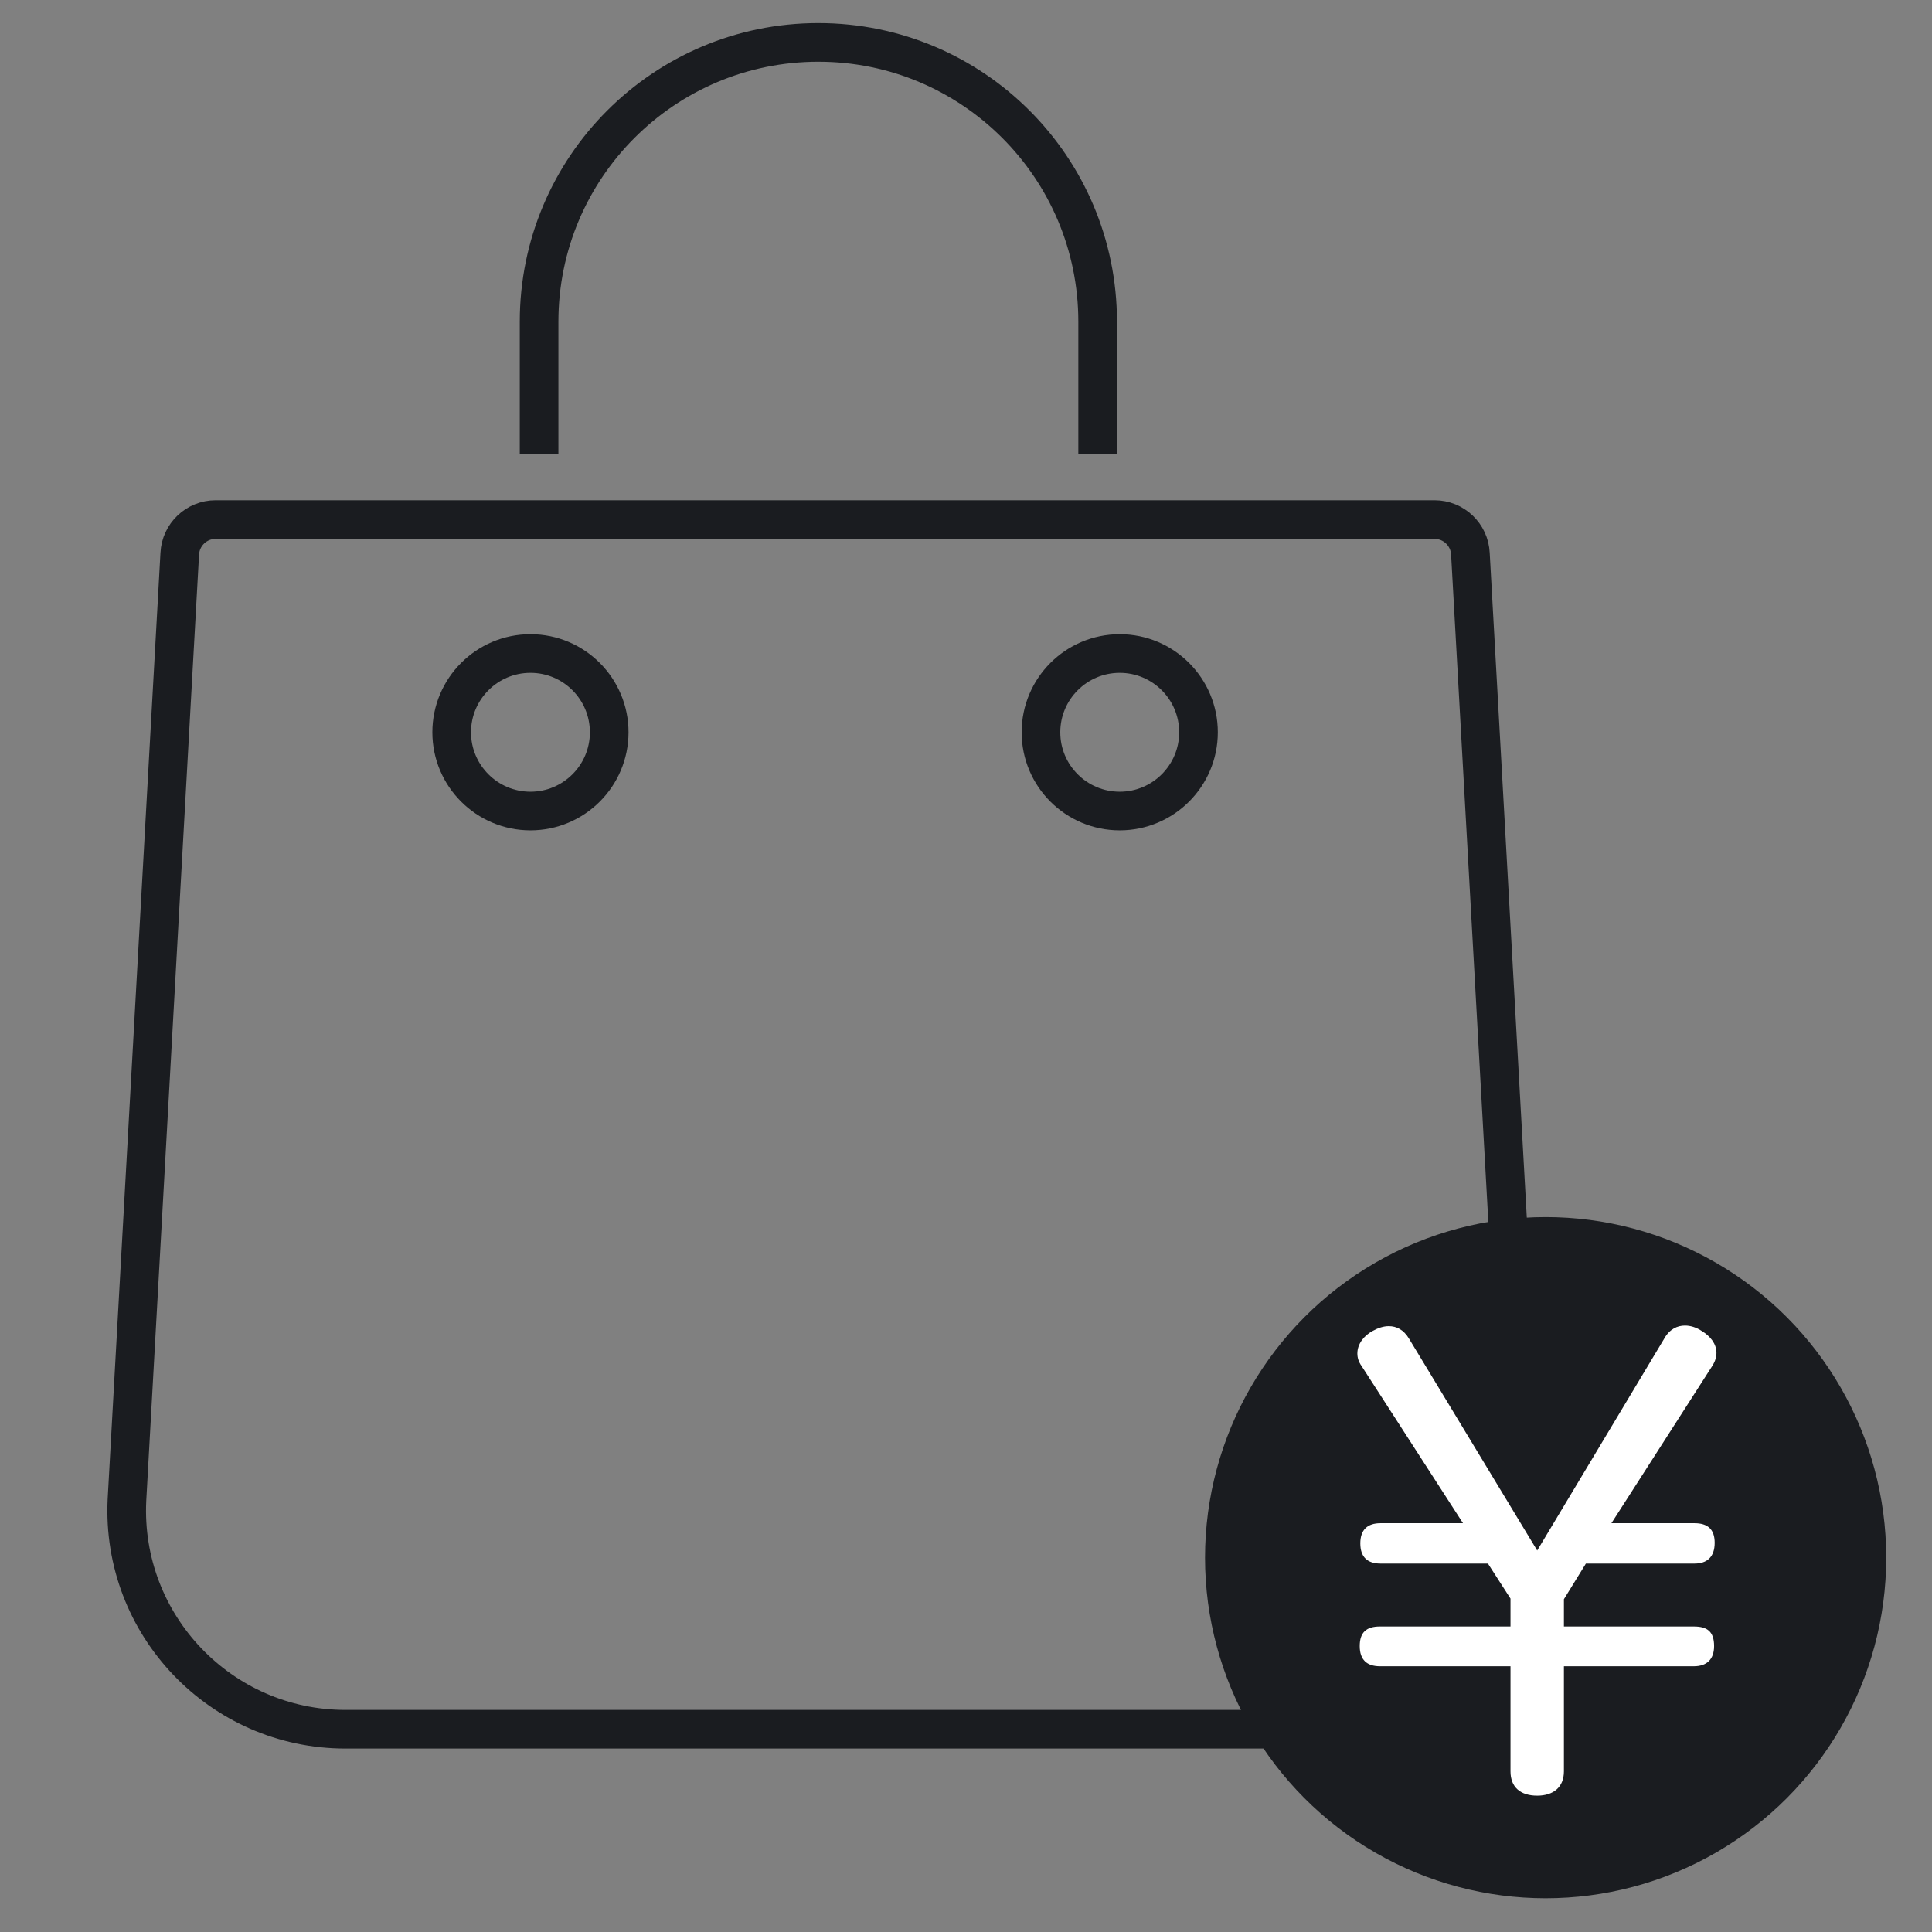
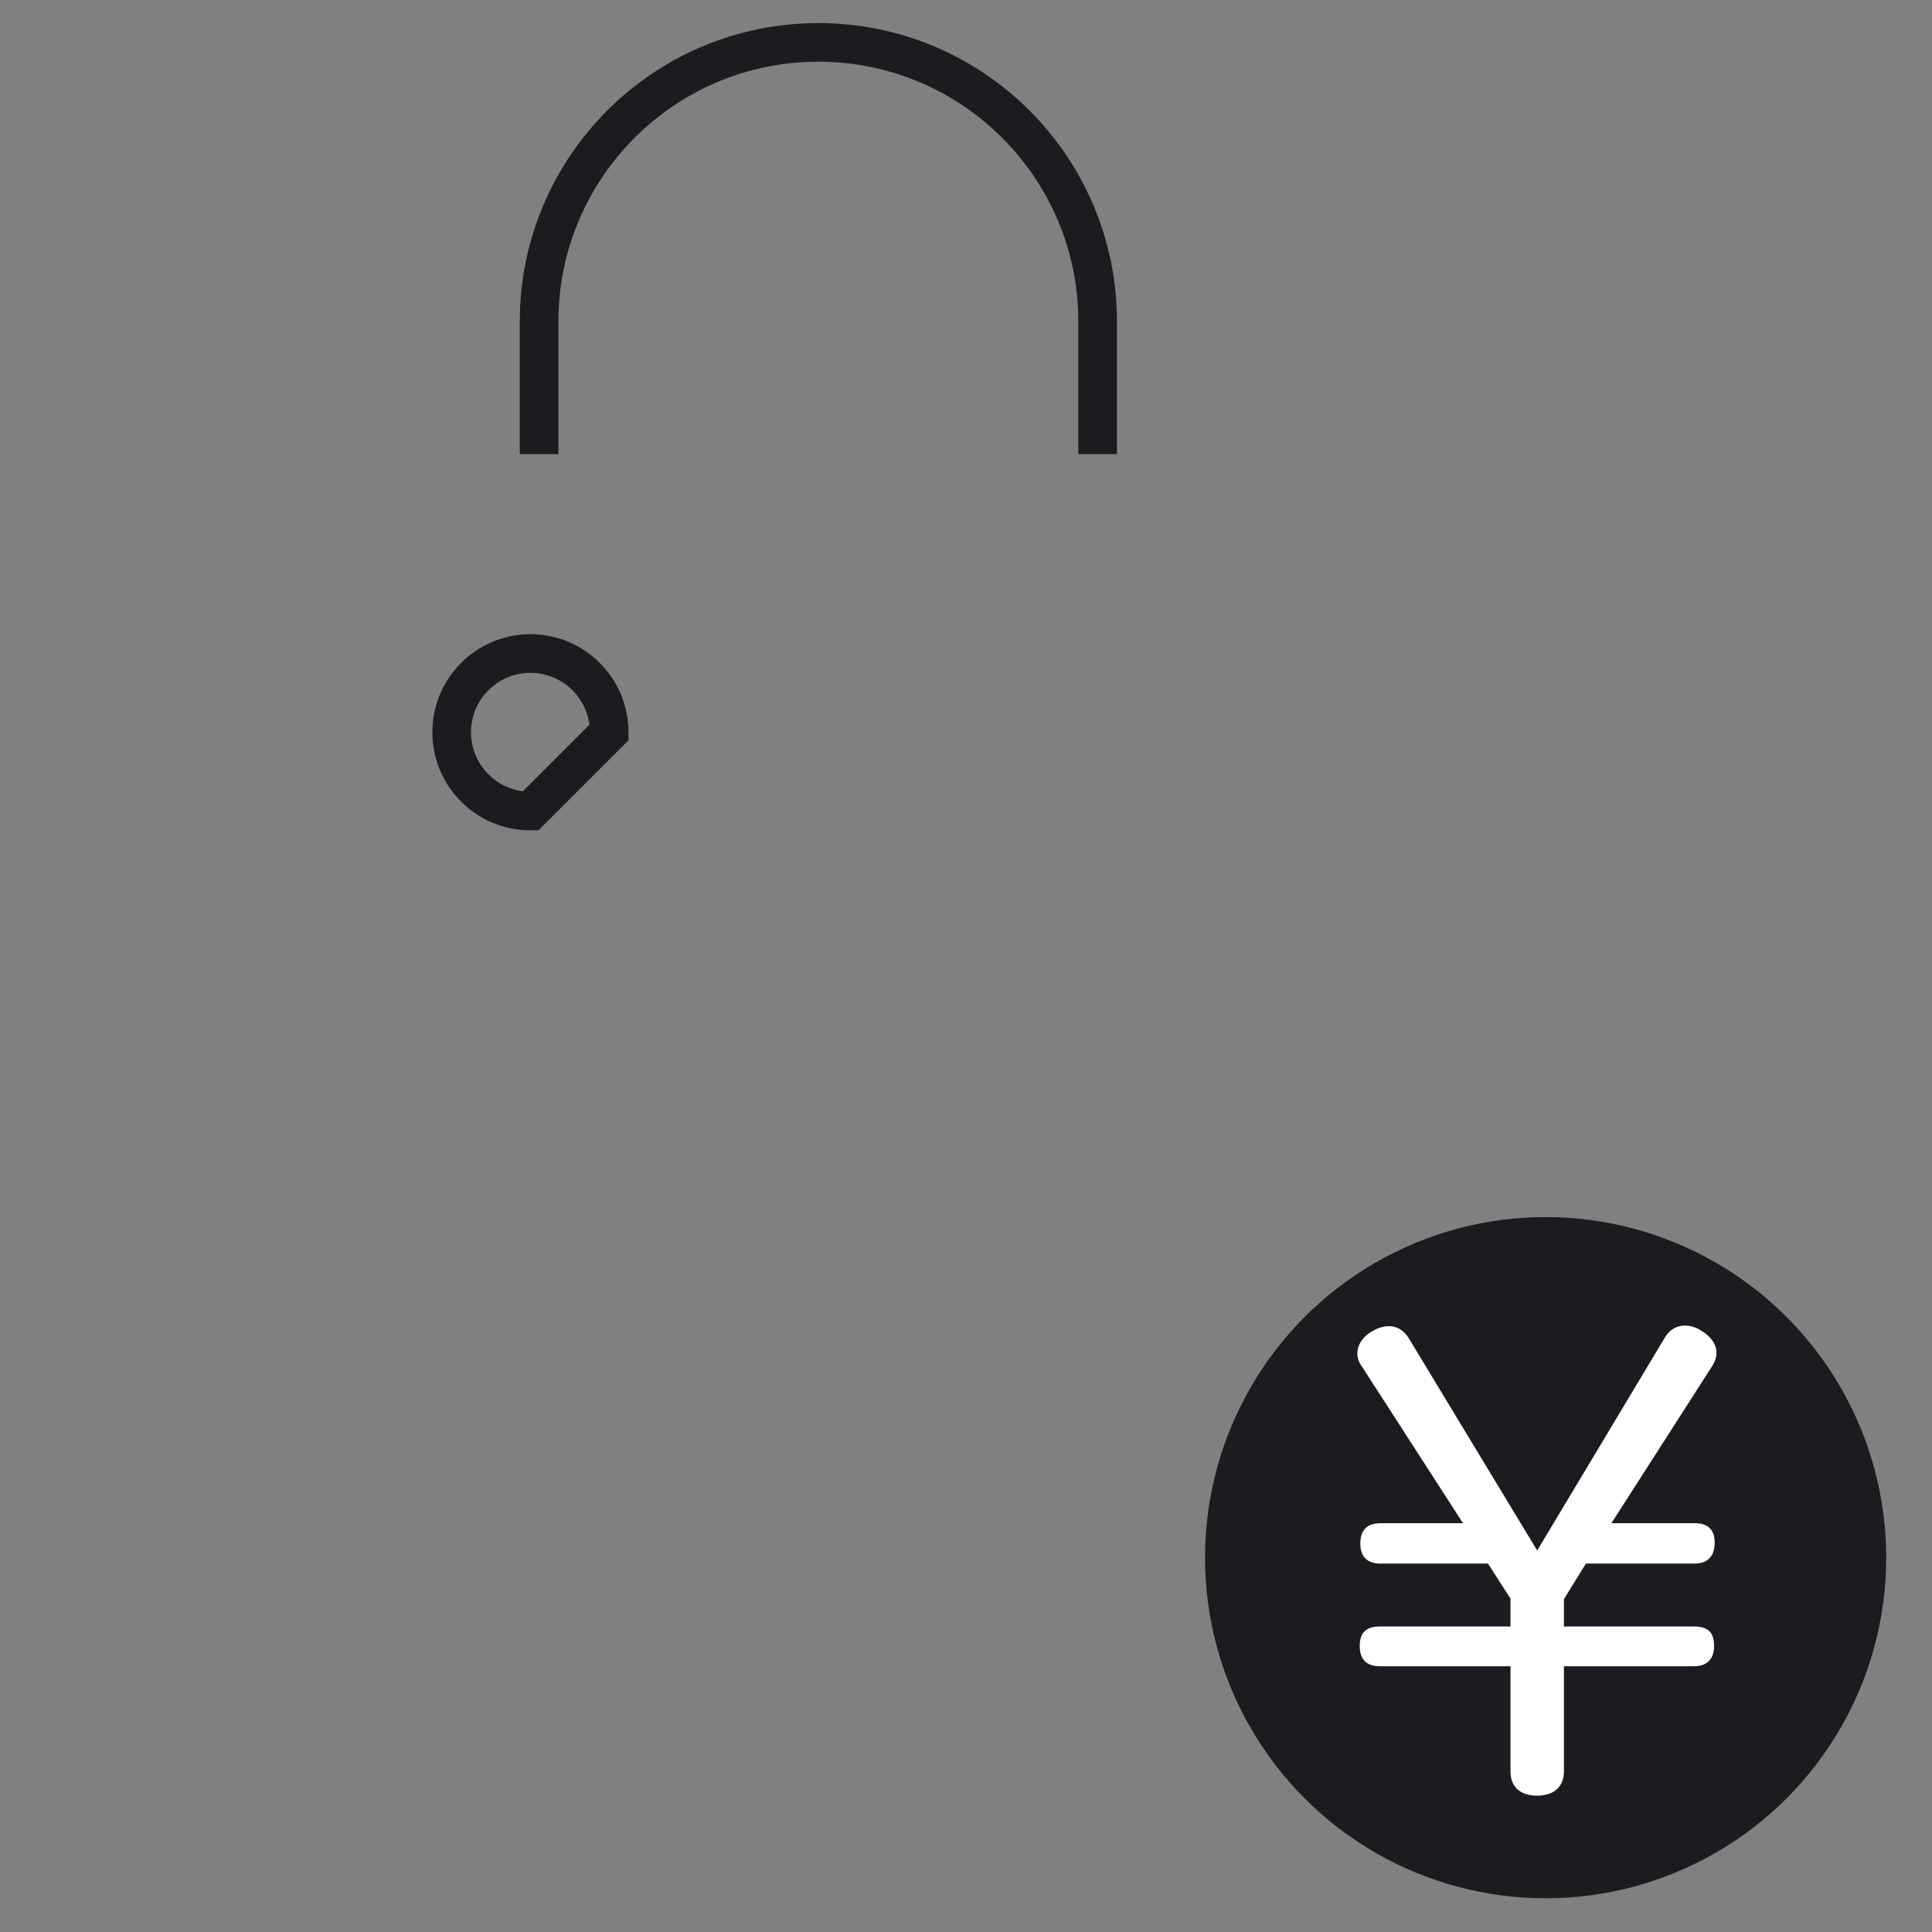
<svg xmlns="http://www.w3.org/2000/svg" xmlns:ns1="http://www.serif.com/" width="100%" height="100%" viewBox="0 0 100 100" version="1.1" xml:space="preserve" style="fill-rule:evenodd;clip-rule:evenodd;stroke-miterlimit:1.5;">
  <rect x="0" y="0" width="100" height="100" fill="#808080" stroke="none" />
  <rect id="gift_bug_i" x="0" y="0" width="100" height="100" style="fill:none;" />
  <g id="gift_bug_i1" ns1:id="gift_bug_i">
-     <path d="M67.529,89.505l-49.646,-0c-6.468,-0 -11.622,-5.409 -11.312,-11.87l2.733,-48.972c0.048,-0.991 0.866,-1.771 1.858,-1.771l63.088,0c0.993,0 1.811,0.78 1.858,1.771l2.733,48.972c0.311,6.461 -4.844,11.87 -11.312,11.87Z" style="fill:none;fill-rule:nonzero;stroke:#1a1c20;stroke-width:2px;" />
    <path d="M27.903,23.506l-0,-6.856c-0,-7.984 6.471,-14.456 14.455,-14.456c7.984,0 14.456,6.472 14.456,14.456l0,6.856" style="fill:none;fill-rule:nonzero;stroke:#1a1c20;stroke-width:2px;" />
    <circle cx="80.001" cy="80.625" r="17.629" style="fill:#1a1c20;" />
-     <path d="M62.034,37.903c-0,-2.25 -1.827,-4.077 -4.077,-4.077c-2.25,-0 -4.077,1.827 -4.077,4.077c0,2.249 1.827,4.076 4.077,4.076c2.25,0 4.077,-1.827 4.077,-4.076Z" style="fill:none;stroke:#1a1c20;stroke-width:2px;" />
-     <path d="M31.532,37.903c0,-2.25 -1.826,-4.077 -4.076,-4.077c-2.25,-0 -4.077,1.827 -4.077,4.077c0,2.249 1.827,4.076 4.077,4.076c2.25,0 4.076,-1.827 4.076,-4.076Z" style="fill:none;stroke:#1a1c20;stroke-width:2px;" />
+     <path d="M31.532,37.903c0,-2.25 -1.826,-4.077 -4.076,-4.077c-2.25,-0 -4.077,1.827 -4.077,4.077c0,2.249 1.827,4.076 4.077,4.076Z" style="fill:none;stroke:#1a1c20;stroke-width:2px;" />
    <path d="M79.565,80.254l-6.635,-10.967c-0.277,-0.461 -0.646,-0.645 -1.045,-0.645c-0.277,-0 -0.553,0.092 -0.83,0.245c-0.46,0.246 -0.798,0.676 -0.798,1.168c-0,0.215 0.061,0.43 0.215,0.645l5.253,8.141l-4.27,0c-0.676,0 -1.045,0.338 -1.045,1.045c0,0.706 0.369,1.044 1.045,1.044l5.561,0l1.167,1.813l-0,1.444l-6.759,-0c-0.706,-0 -1.044,0.307 -1.044,1.014c-0,0.706 0.368,1.044 1.044,1.044l6.759,0l-0,5.438c-0,0.829 0.522,1.26 1.382,1.26c0.83,-0 1.383,-0.431 1.383,-1.26l-0,-5.438l6.728,0c0.645,0 1.045,-0.338 1.045,-1.044c-0,-0.738 -0.338,-1.014 -1.045,-1.014l-6.728,-0l-0,-1.413l1.137,-1.844l5.622,0c0.645,0 1.044,-0.338 1.044,-1.075c0,-0.707 -0.368,-1.014 -1.044,-1.014l-4.301,0l5.222,-8.141c0.154,-0.246 0.215,-0.461 0.215,-0.676c0,-0.461 -0.307,-0.86 -0.768,-1.137c-0.276,-0.184 -0.583,-0.276 -0.86,-0.276c-0.399,-0 -0.799,0.184 -1.075,0.676l-6.575,10.967Z" style="fill:#fff;fill-rule:nonzero;" />
  </g>
</svg>